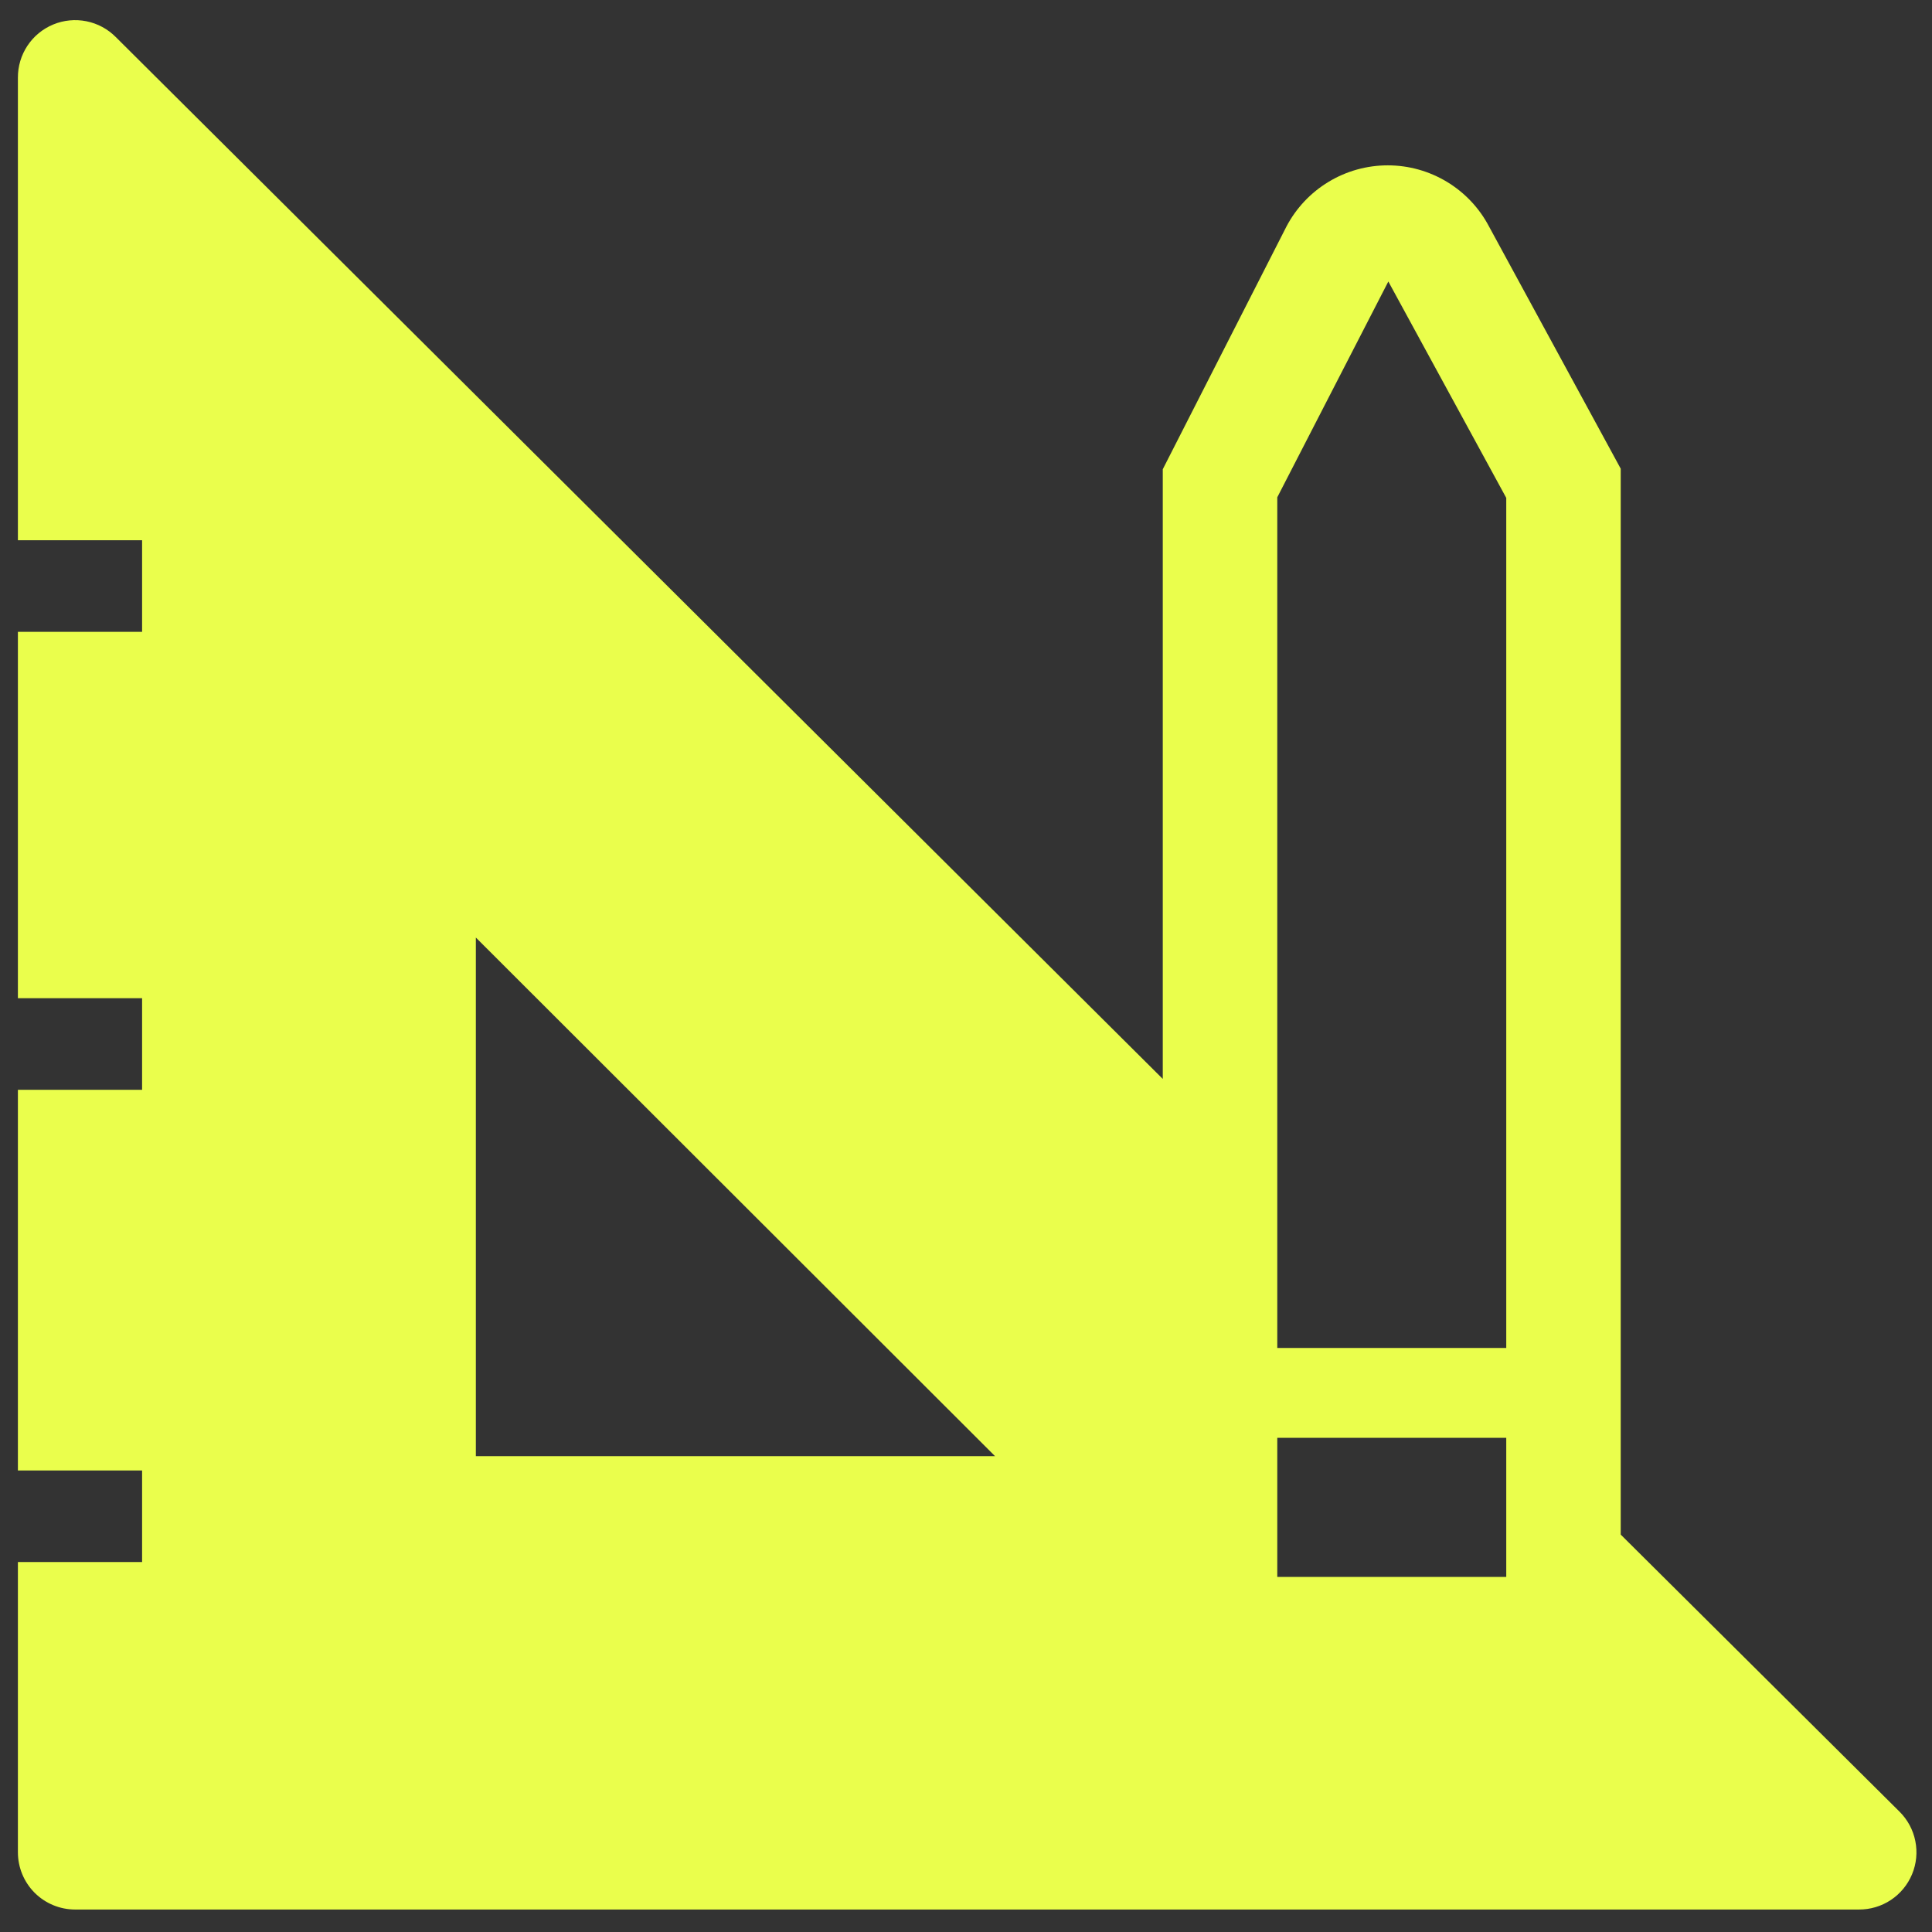
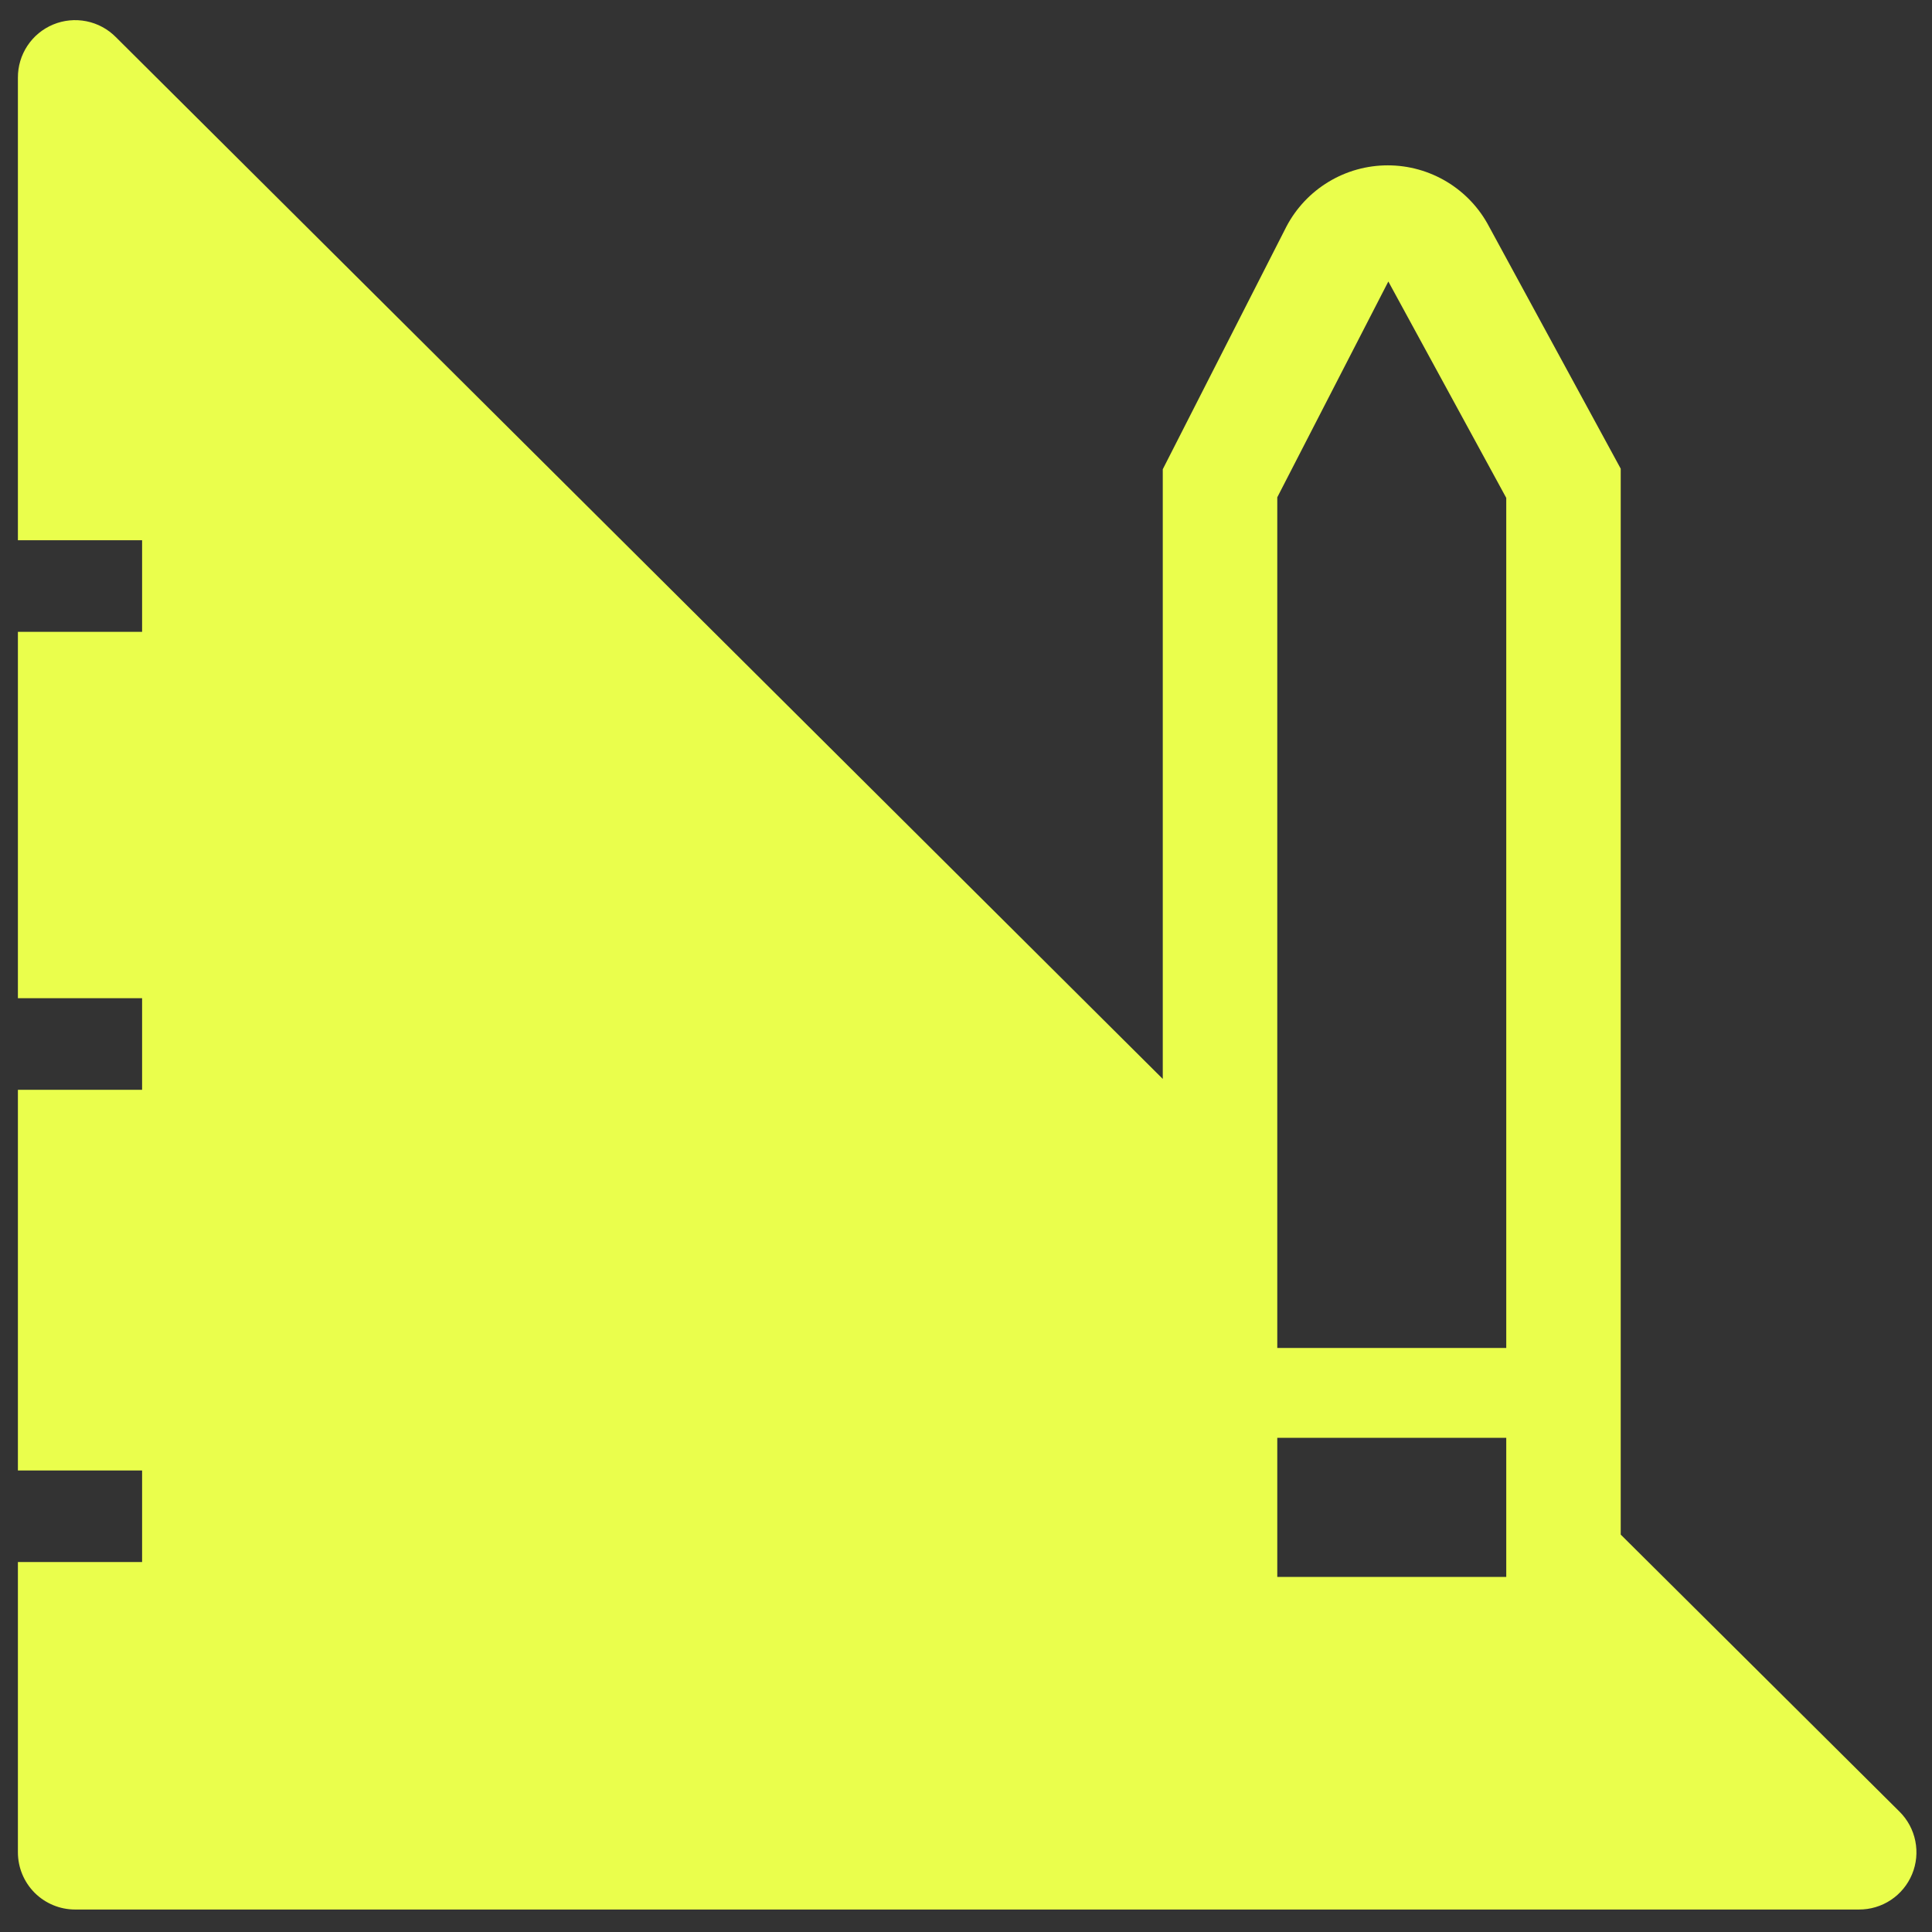
<svg xmlns="http://www.w3.org/2000/svg" width="60" height="60" viewBox="0 0 60 60" fill="none">
  <rect x="0" y="0" width="60" height="60" fill="#333333" stroke="none" />
-   <path d="M58.991 56.262L50.333 47.658V14.556L46.244 7.036C45.943 6.462 45.49 5.982 44.936 5.647C44.381 5.312 43.746 5.135 43.098 5.135C42.45 5.135 41.814 5.312 41.26 5.647C40.705 5.982 40.253 6.462 39.951 7.036L36.111 14.573V33.507L3.596 1.151C3.347 0.9 3.029 0.729 2.683 0.66C2.337 0.591 1.978 0.626 1.652 0.761C1.325 0.897 1.047 1.126 0.852 1.42C0.657 1.715 0.554 2.06 0.556 2.413V16.778H4.413V19.622H0.556V31H4.413V33.844H0.556V45.667H4.413V48.511H0.556V57.525C0.556 57.996 0.743 58.448 1.076 58.782C1.41 59.115 1.862 59.302 2.333 59.302H57.729C58.082 59.304 58.428 59.201 58.722 59.006C59.016 58.811 59.246 58.532 59.381 58.206C59.517 57.88 59.552 57.521 59.482 57.175C59.413 56.829 59.242 56.511 58.991 56.262V56.262ZM14.778 45.222V29.116L30.902 45.222H14.778ZM46.778 48.973H39.667V44.653H46.778V48.973ZM46.778 41.862H39.667V15.444L43.116 8.742L46.778 15.462V41.862Z" fill="#EAFE4C" />
+   <path d="M58.991 56.262L50.333 47.658V14.556L46.244 7.036C45.943 6.462 45.49 5.982 44.936 5.647C44.381 5.312 43.746 5.135 43.098 5.135C42.45 5.135 41.814 5.312 41.26 5.647C40.705 5.982 40.253 6.462 39.951 7.036L36.111 14.573V33.507L3.596 1.151C3.347 0.9 3.029 0.729 2.683 0.66C2.337 0.591 1.978 0.626 1.652 0.761C1.325 0.897 1.047 1.126 0.852 1.42C0.657 1.715 0.554 2.06 0.556 2.413V16.778H4.413V19.622H0.556V31H4.413V33.844H0.556V45.667H4.413V48.511H0.556V57.525C0.556 57.996 0.743 58.448 1.076 58.782C1.41 59.115 1.862 59.302 2.333 59.302H57.729C58.082 59.304 58.428 59.201 58.722 59.006C59.016 58.811 59.246 58.532 59.381 58.206C59.517 57.88 59.552 57.521 59.482 57.175C59.413 56.829 59.242 56.511 58.991 56.262V56.262ZM14.778 45.222L30.902 45.222H14.778ZM46.778 48.973H39.667V44.653H46.778V48.973ZM46.778 41.862H39.667V15.444L43.116 8.742L46.778 15.462V41.862Z" fill="#EAFE4C" />
</svg>